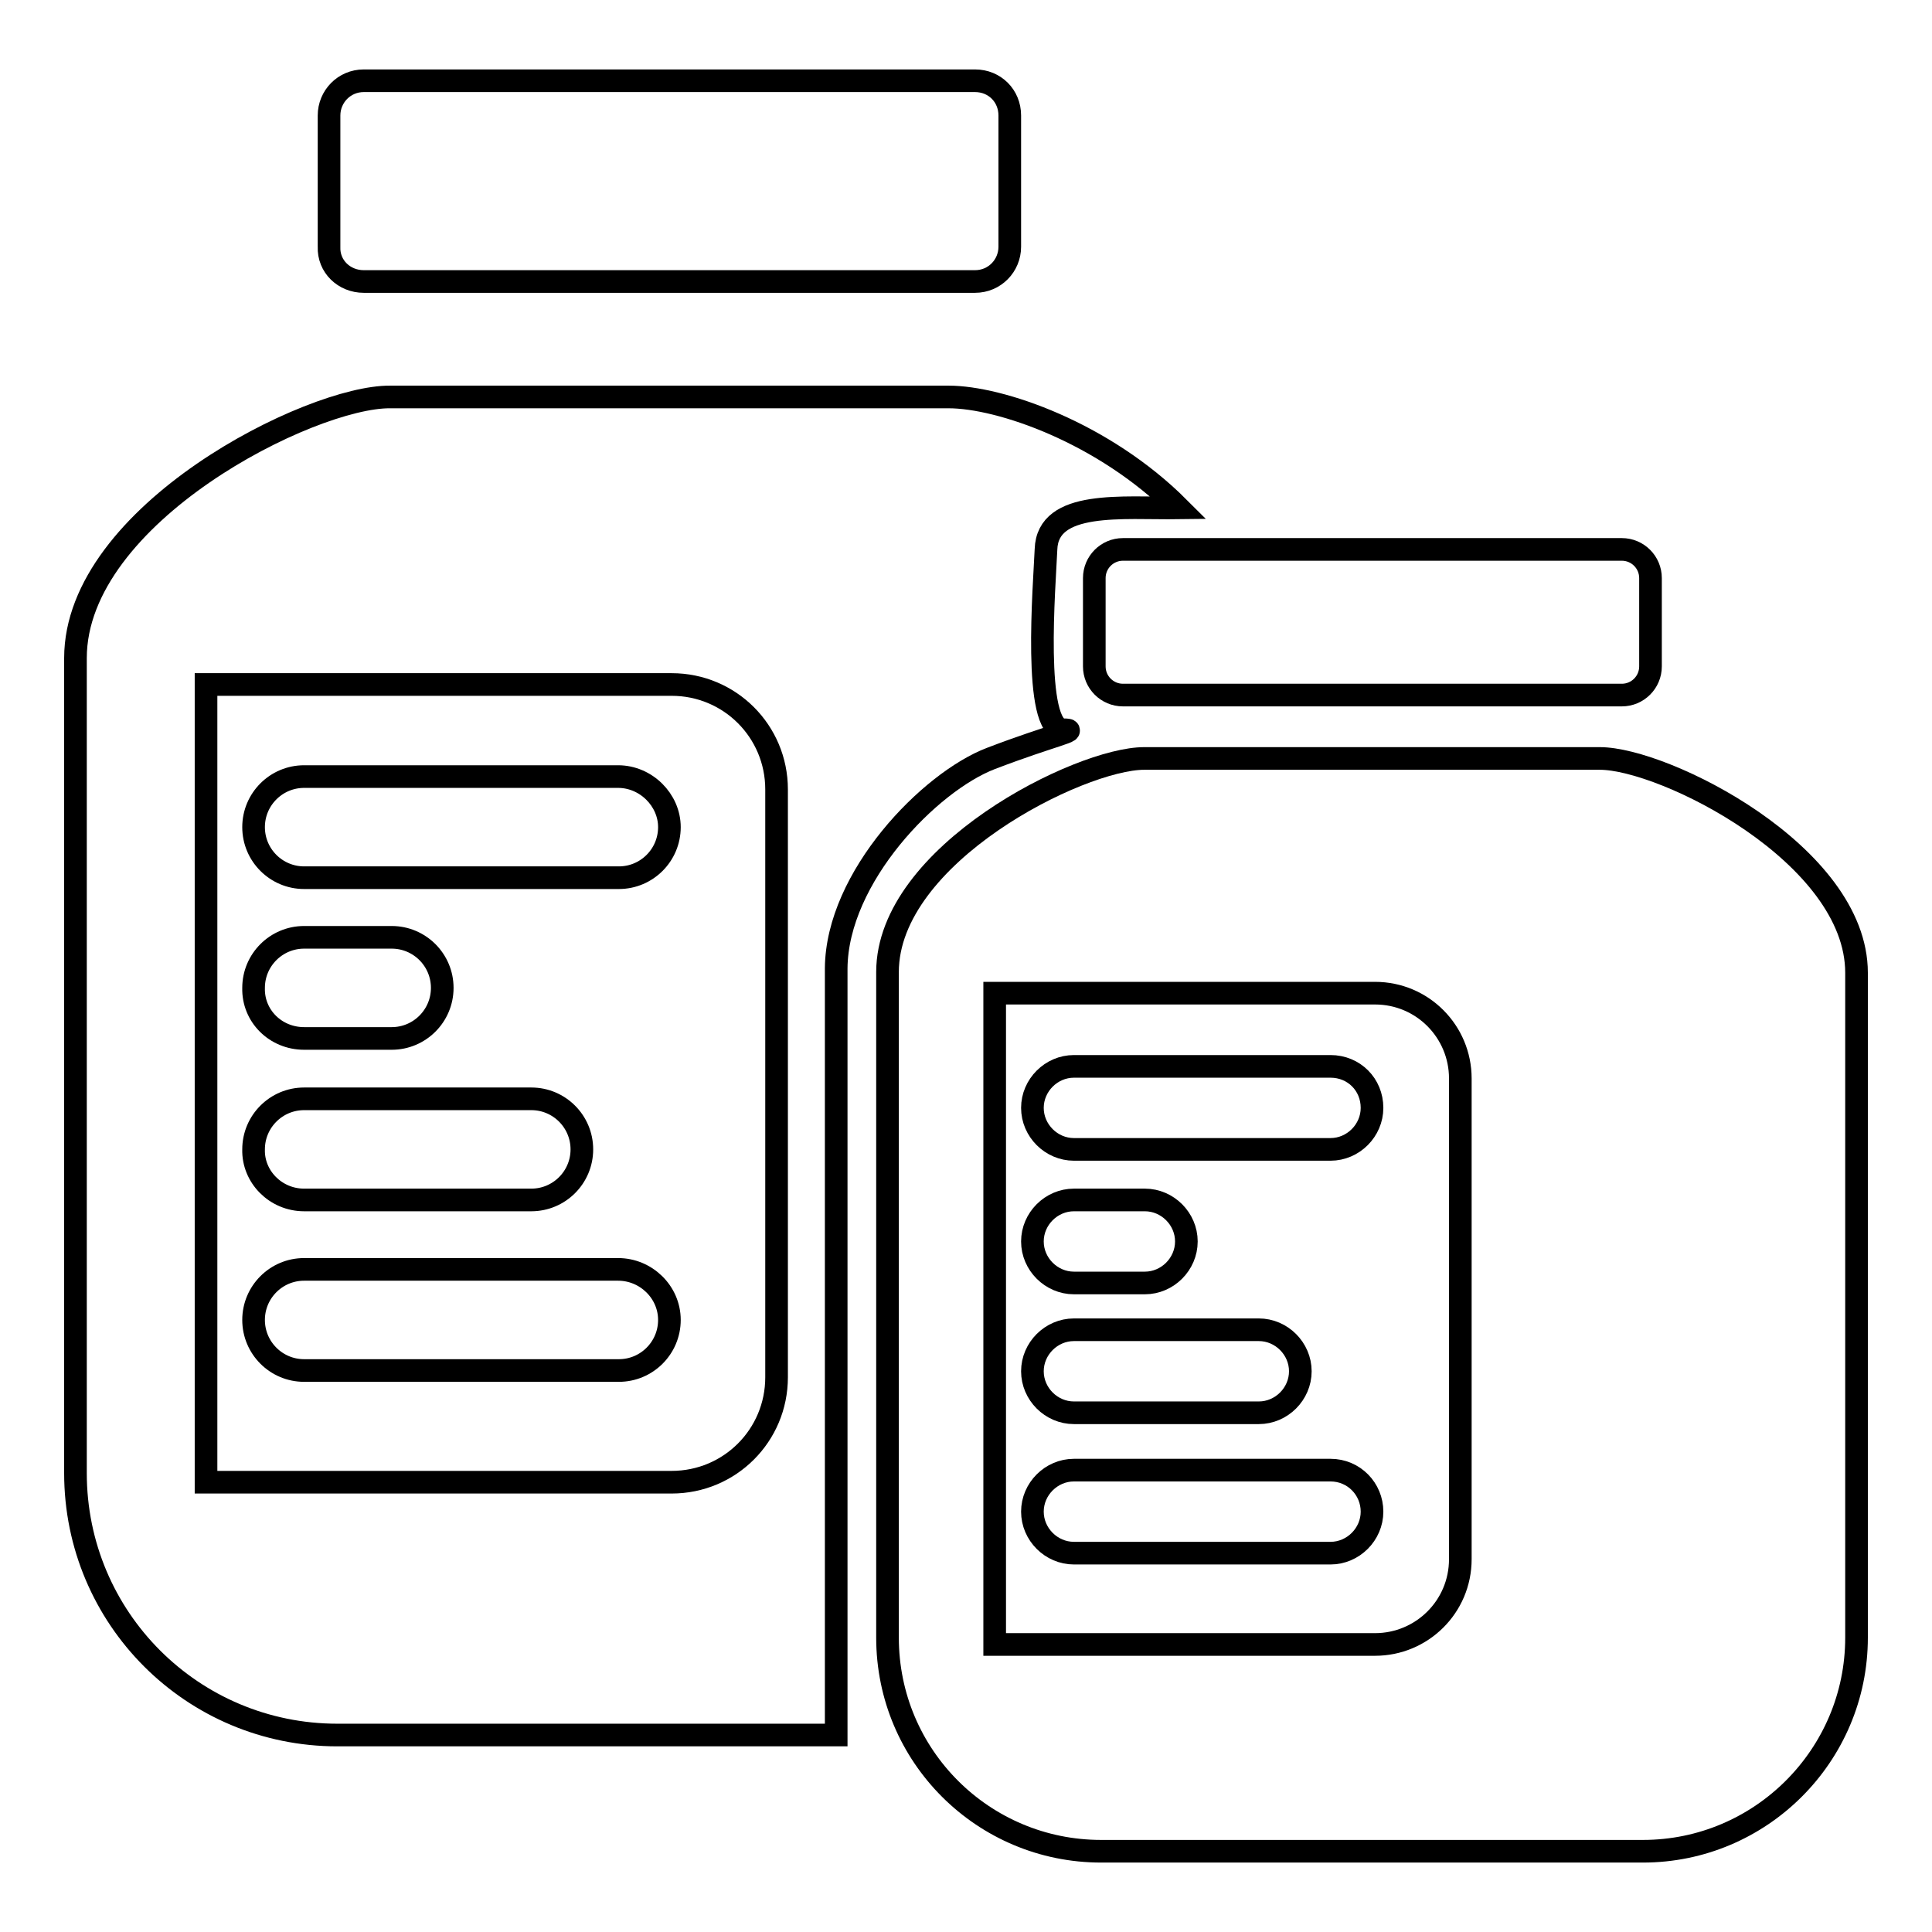
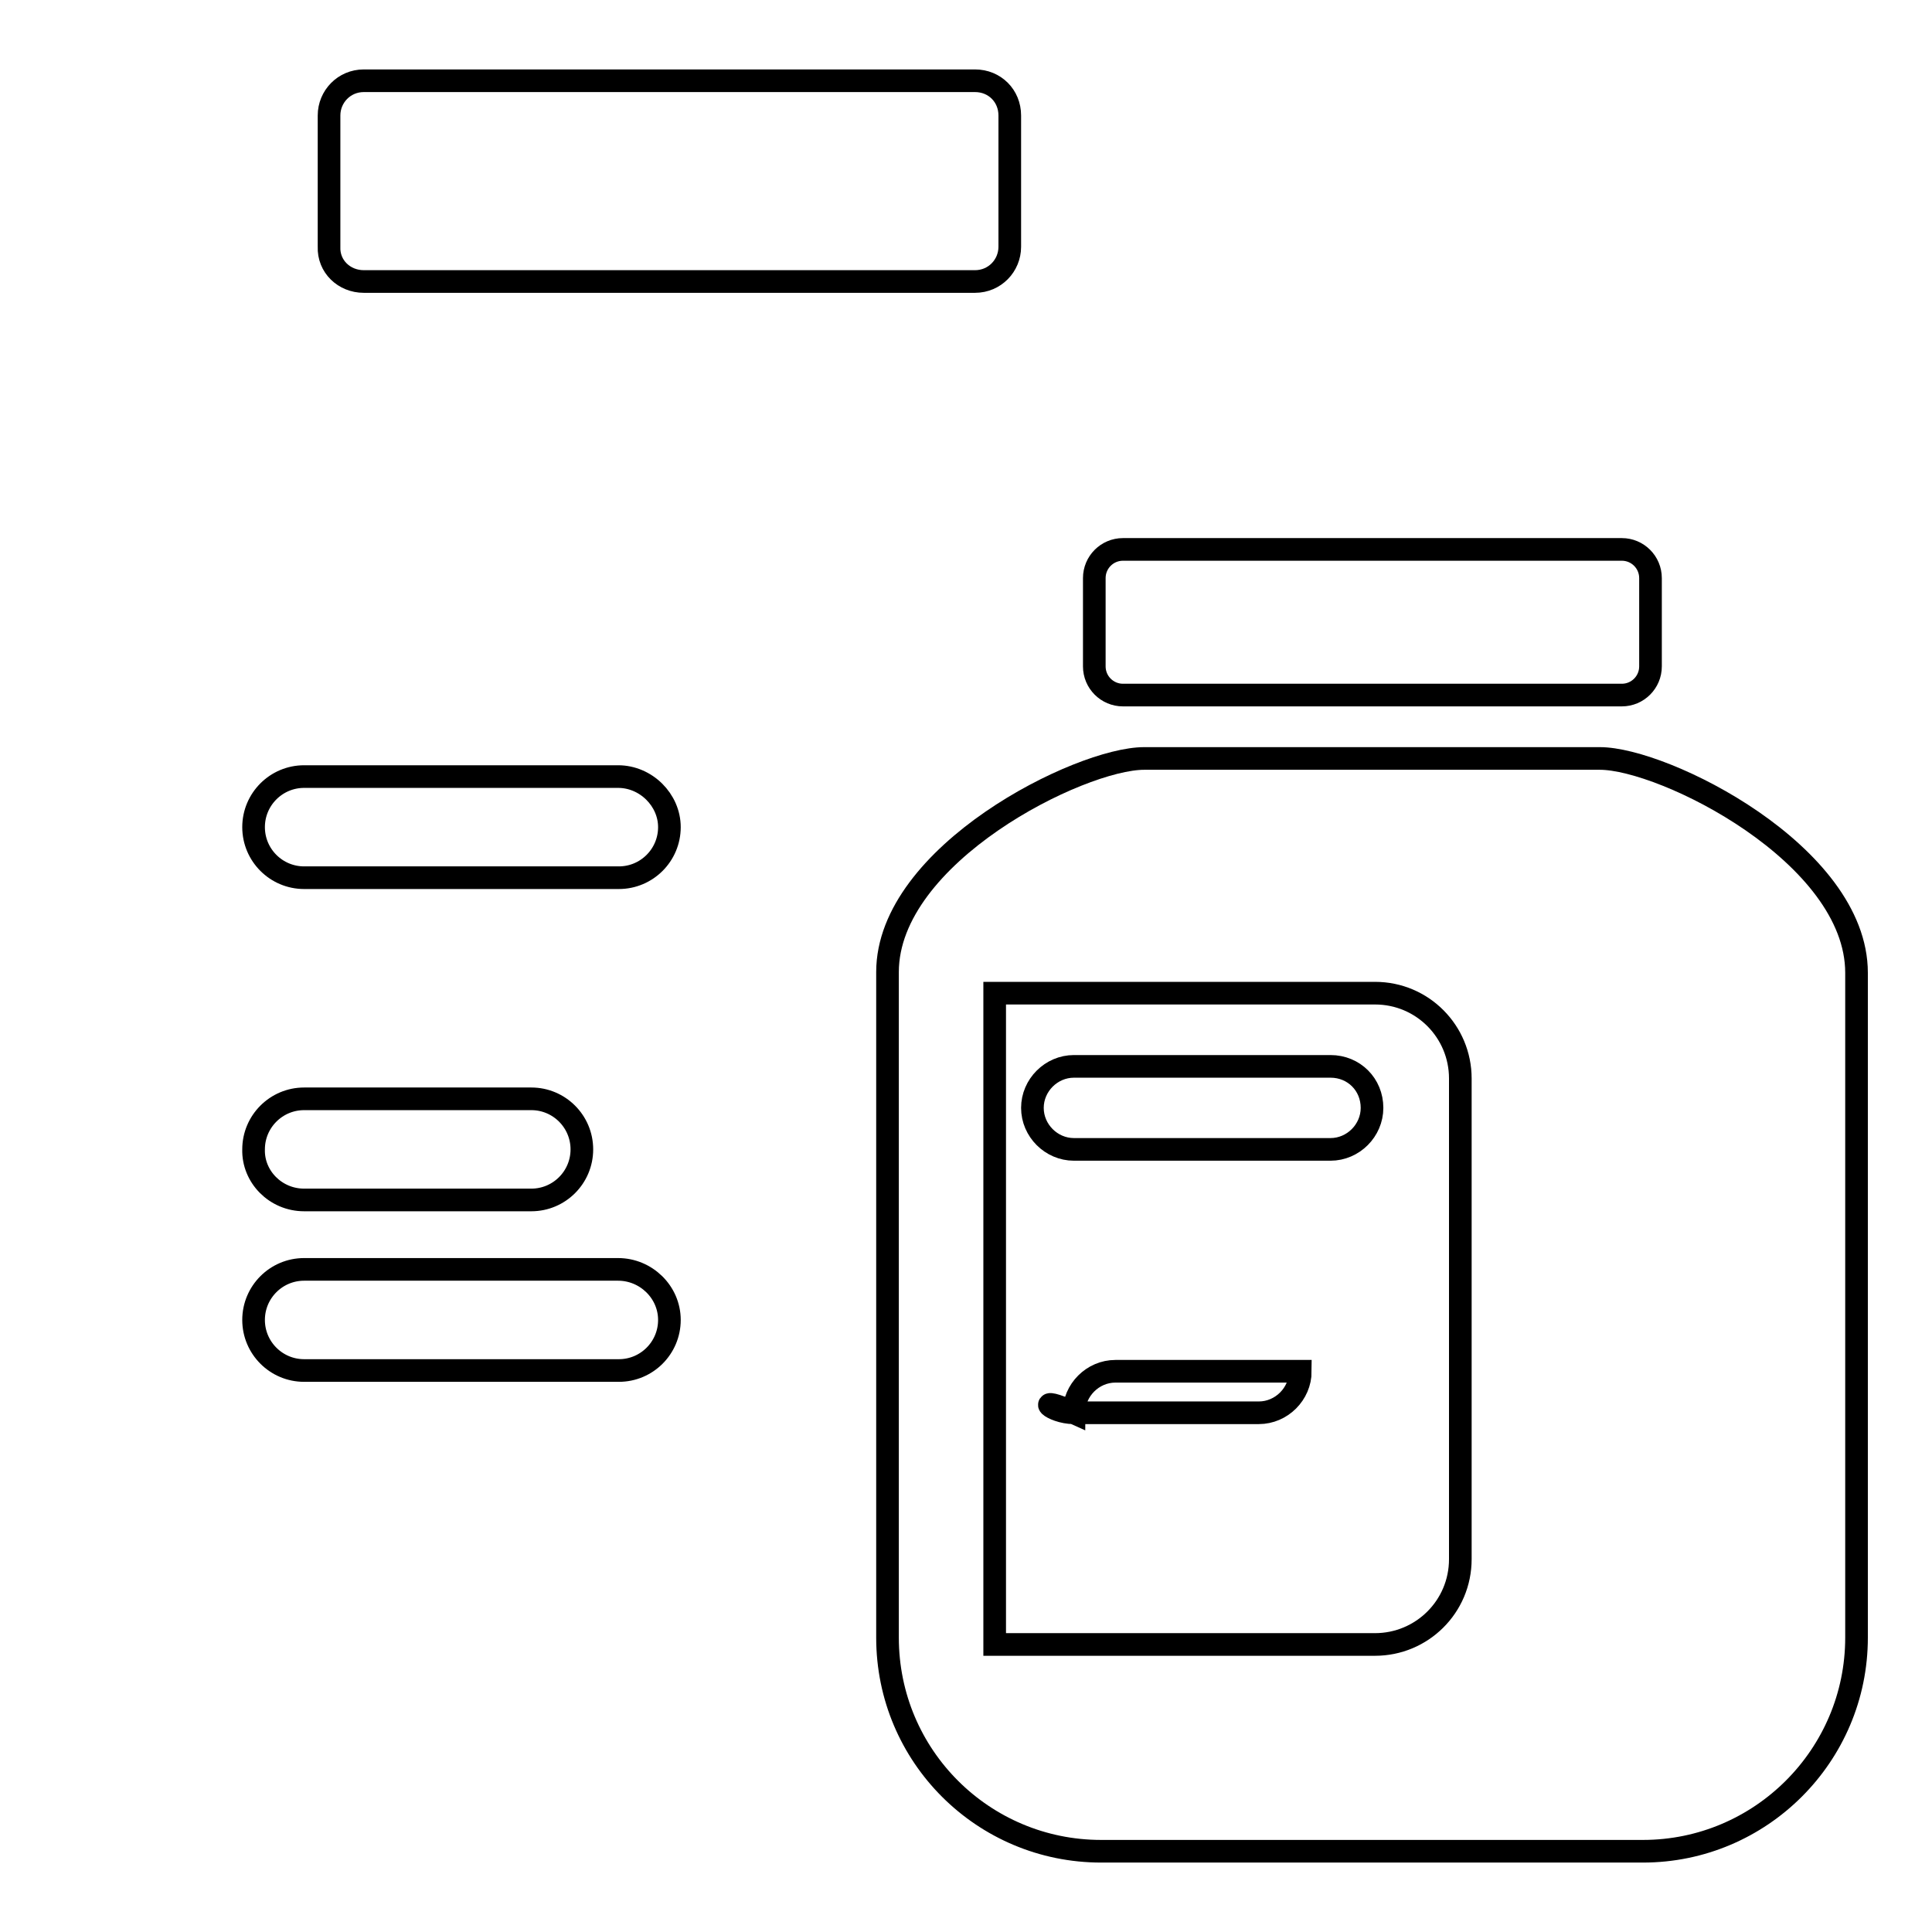
<svg xmlns="http://www.w3.org/2000/svg" version="1.1" x="0px" y="0px" viewBox="0 0 256 256" enable-background="new 0 0 256 256" xml:space="preserve">
  <g>
    <g>
      <path stroke-width="3" fill-opacity="0" stroke="#000000" d="M48.2,37.3h81c2.6,0,4.6-2.1,4.6-4.6V15.3c0-2.6-2-4.6-4.6-4.6h-81c-2.6,0-4.6,2.1-4.6,4.6v17.4C43.5,35.3,45.6,37.3,48.2,37.3z" />
-       <path stroke-width="3" fill-opacity="0" stroke="#000000" d="M40.3,137.6h11.6c3.7,0,6.7-3,6.7-6.7c0-3.7-3-6.7-6.7-6.7H40.3c-3.7,0-6.7,3-6.7,6.7C33.5,134.6,36.5,137.6,40.3,137.6z" />
      <path stroke-width="3" fill-opacity="0" stroke="#000000" d="M40.3,159h30.1c3.7,0,6.7-3,6.7-6.7c0-3.7-3-6.7-6.7-6.7H40.3c-3.7,0-6.7,3-6.7,6.7C33.5,155.9,36.5,159,40.3,159z" />
      <path stroke-width="3" fill-opacity="0" stroke="#000000" d="M81.9,168.2H40.3c-3.7,0-6.7,3-6.7,6.7c0,3.7,3,6.7,6.7,6.7h41.7c3.7,0,6.7-3,6.7-6.7C88.7,171.2,85.6,168.2,81.9,168.2z" />
      <path stroke-width="3" fill-opacity="0" stroke="#000000" d="M81.9,102.9H40.3c-3.7,0-6.7,3-6.7,6.7c0,3.7,3,6.7,6.7,6.7h41.7c3.7,0,6.7-3,6.7-6.7C88.7,106,85.6,102.9,81.9,102.9z" />
      <path stroke-width="3" fill-opacity="0" stroke="#000000" d="M148.8,92.1h66.1c2.1,0,3.8-1.7,3.8-3.8V76.6c0-2.1-1.7-3.8-3.8-3.8h-66.1c-2.1,0-3.8,1.7-3.8,3.8v11.7C145,90.4,146.7,92.1,148.8,92.1z" />
      <path stroke-width="3" fill-opacity="0" stroke="#000000" d="M212,100.5h-60.4c-8.5,0-34,12.7-34,28.3V217c0,15.7,12.7,28.3,28.3,28.3h71.8c15.6,0,28.3-12.7,28.3-28.3v-88.1C246,113.2,220.5,100.5,212,100.5z M193.5,206.6c0,6.3-5.1,11.3-11.3,11.3h-50.4v-86.3h50.4c6.3,0,11.3,5.1,11.3,11.3V206.6L193.5,206.6z" />
-       <path stroke-width="3" fill-opacity="0" stroke="#000000" d="M142.3,170h9.4c3,0,5.5-2.5,5.5-5.5c0-3-2.5-5.5-5.5-5.5h-9.4c-3,0-5.5,2.5-5.5,5.5C136.8,167.5,139.3,170,142.3,170z" />
-       <path stroke-width="3" fill-opacity="0" stroke="#000000" d="M142.3,187.2h24.5c3,0,5.5-2.5,5.5-5.5c0-3-2.5-5.5-5.5-5.5h-24.5c-3,0-5.5,2.5-5.5,5.5C136.8,184.7,139.3,187.2,142.3,187.2z" />
-       <path stroke-width="3" fill-opacity="0" stroke="#000000" d="M176.3,194.8h-34c-3,0-5.5,2.5-5.5,5.5c0,3,2.5,5.5,5.5,5.5h34c3,0,5.5-2.5,5.5-5.5C181.8,197.3,179.4,194.8,176.3,194.8z" />
+       <path stroke-width="3" fill-opacity="0" stroke="#000000" d="M142.3,187.2h24.5c3,0,5.5-2.5,5.5-5.5h-24.5c-3,0-5.5,2.5-5.5,5.5C136.8,184.7,139.3,187.2,142.3,187.2z" />
      <path stroke-width="3" fill-opacity="0" stroke="#000000" d="M176.3,141.3h-34c-3,0-5.5,2.5-5.5,5.5s2.5,5.5,5.5,5.5h34c3,0,5.5-2.5,5.5-5.5C181.8,143.7,179.4,141.3,176.3,141.3z" />
-       <path stroke-width="3" fill-opacity="0" stroke="#000000" d="M131.3,100.5c8.1-3.1,12-3.8,9.6-3.8c-4.1,0-2.5-19.2-2.3-23.9c0.2-6.6,10.2-5.4,17.6-5.5c-10-10-23.7-14.7-30.5-14.7h-74C41.2,52.5,10,68.1,10,87.2v108c0,19.2,15.5,34.7,34.7,34.7h66.1c0-12.9,0-89.5,0-101.6C110.9,116.2,123.2,103.6,131.3,100.5z M102.9,182.5c0,7.7-6.2,13.9-13.9,13.9H27.3V90.7H89c7.7,0,13.9,6.2,13.9,13.9V182.5z" />
    </g>
  </g>
</svg>